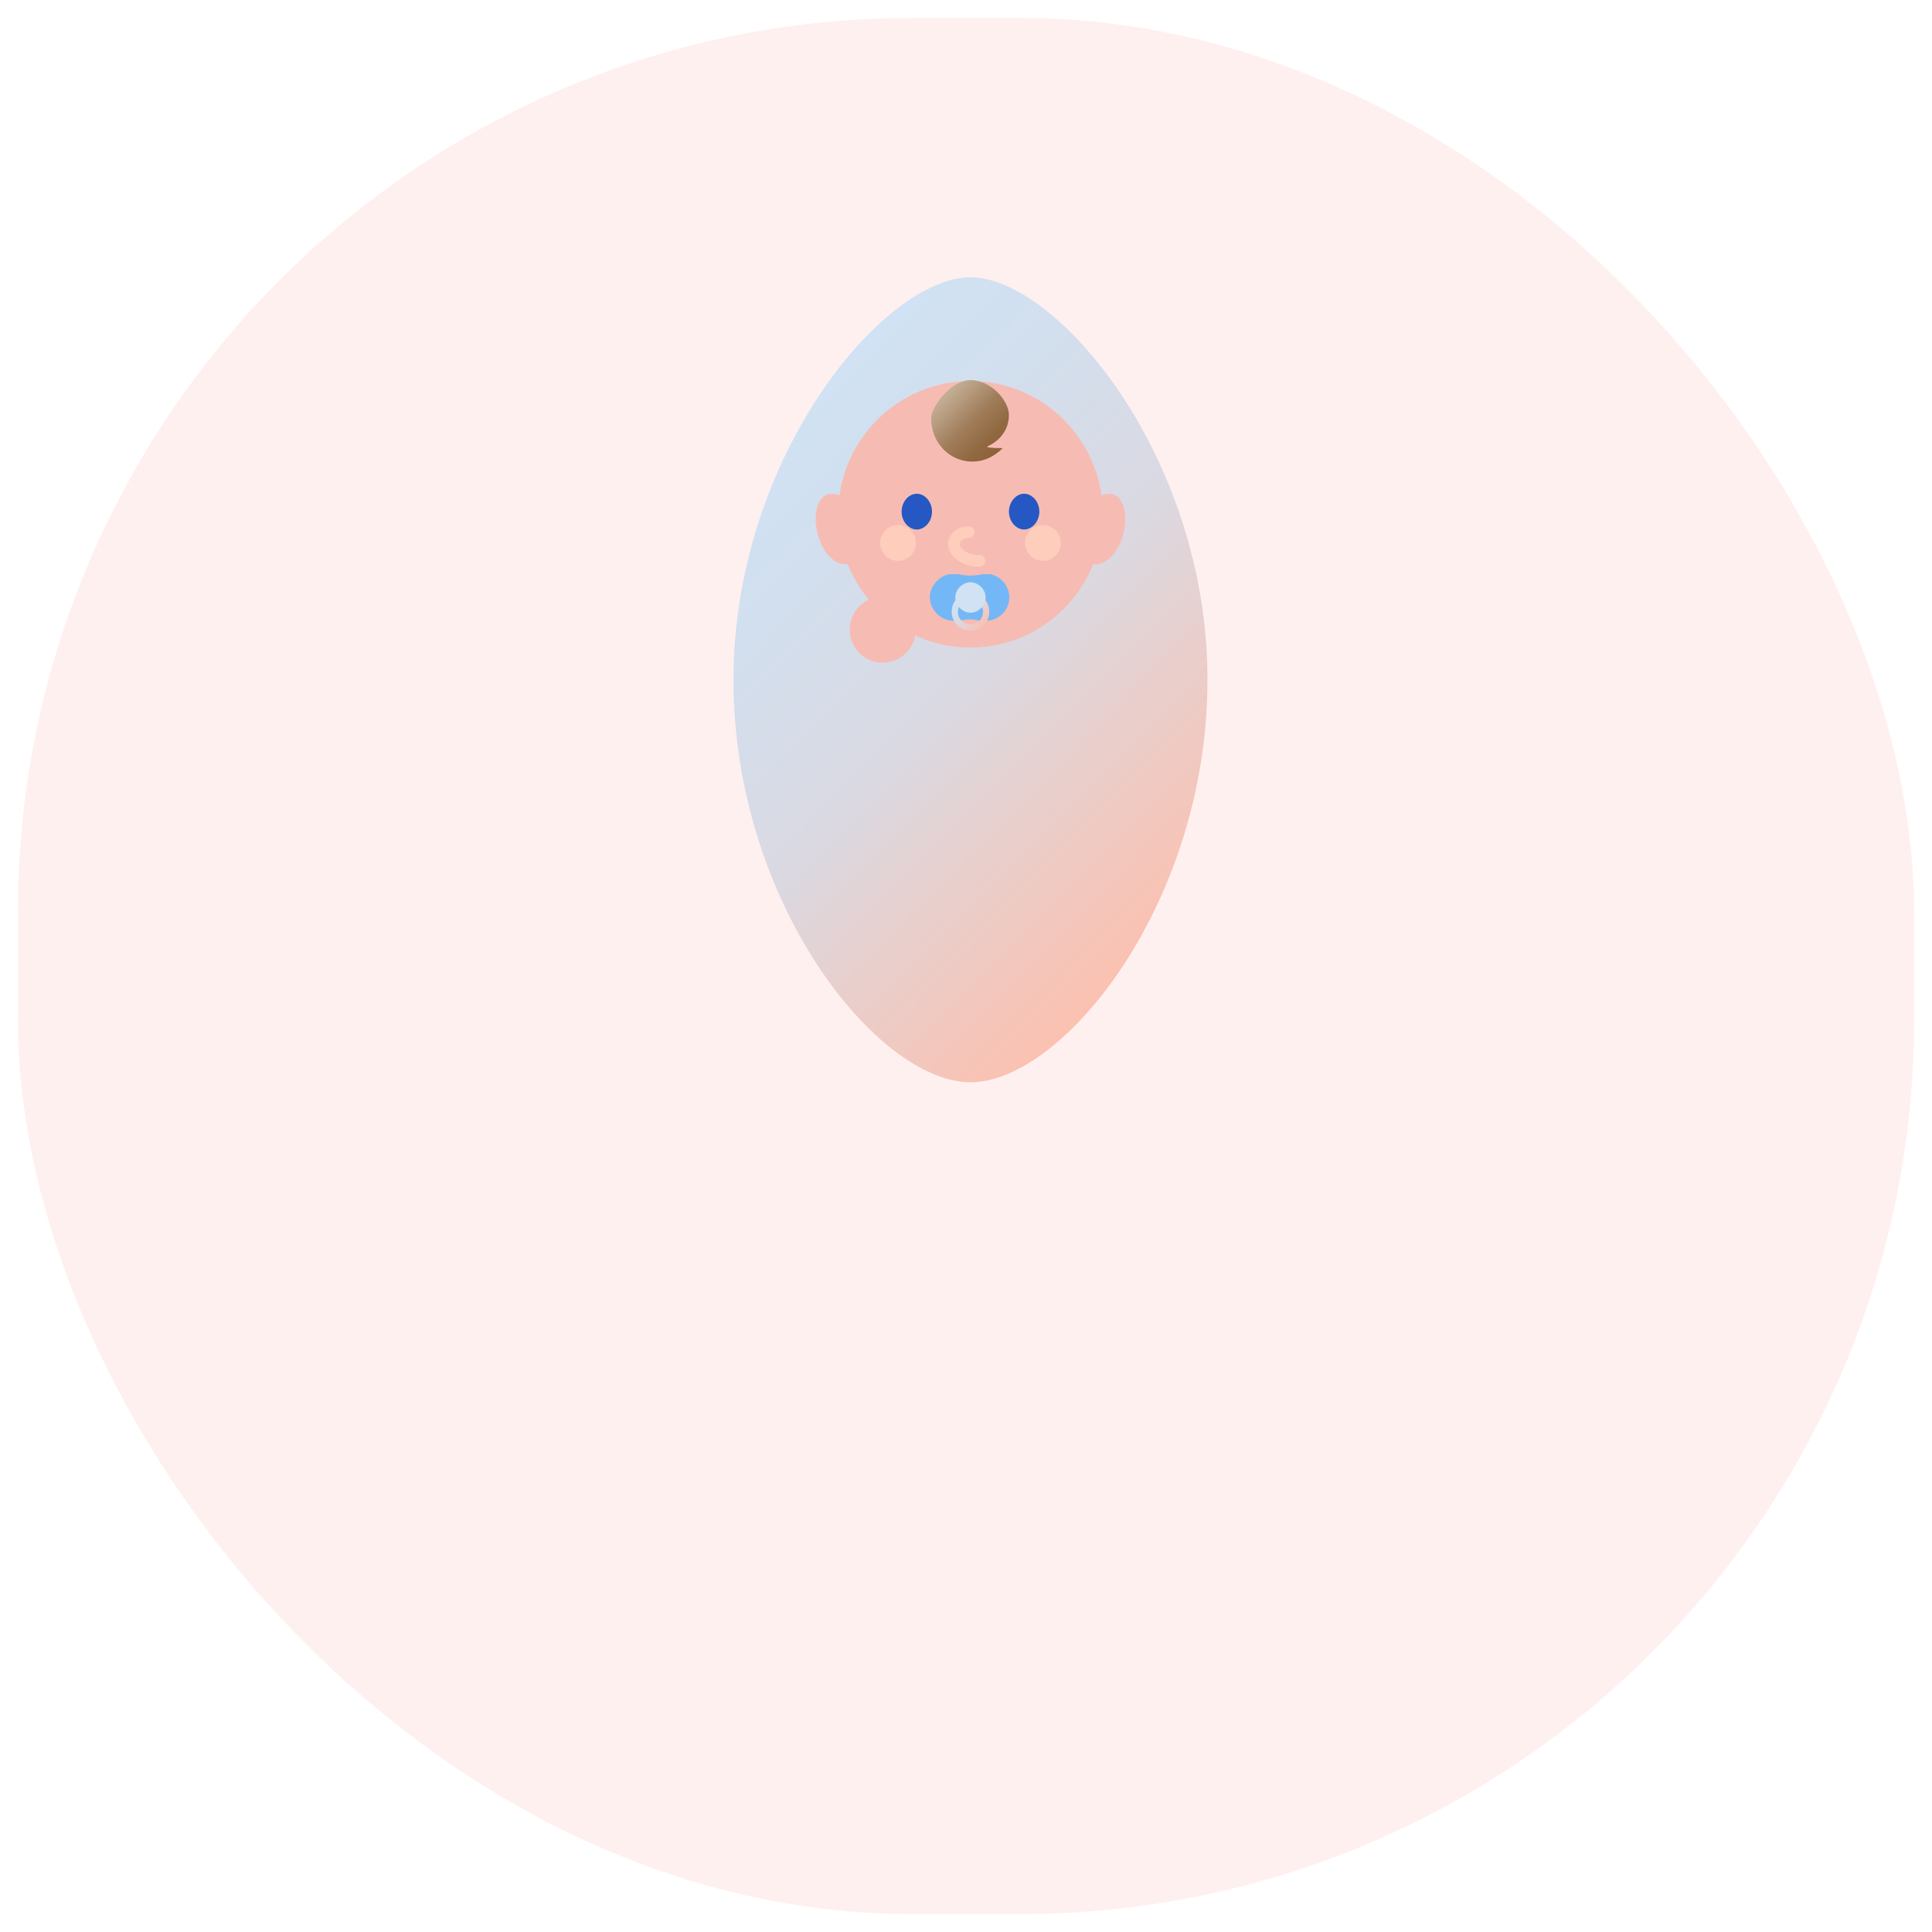
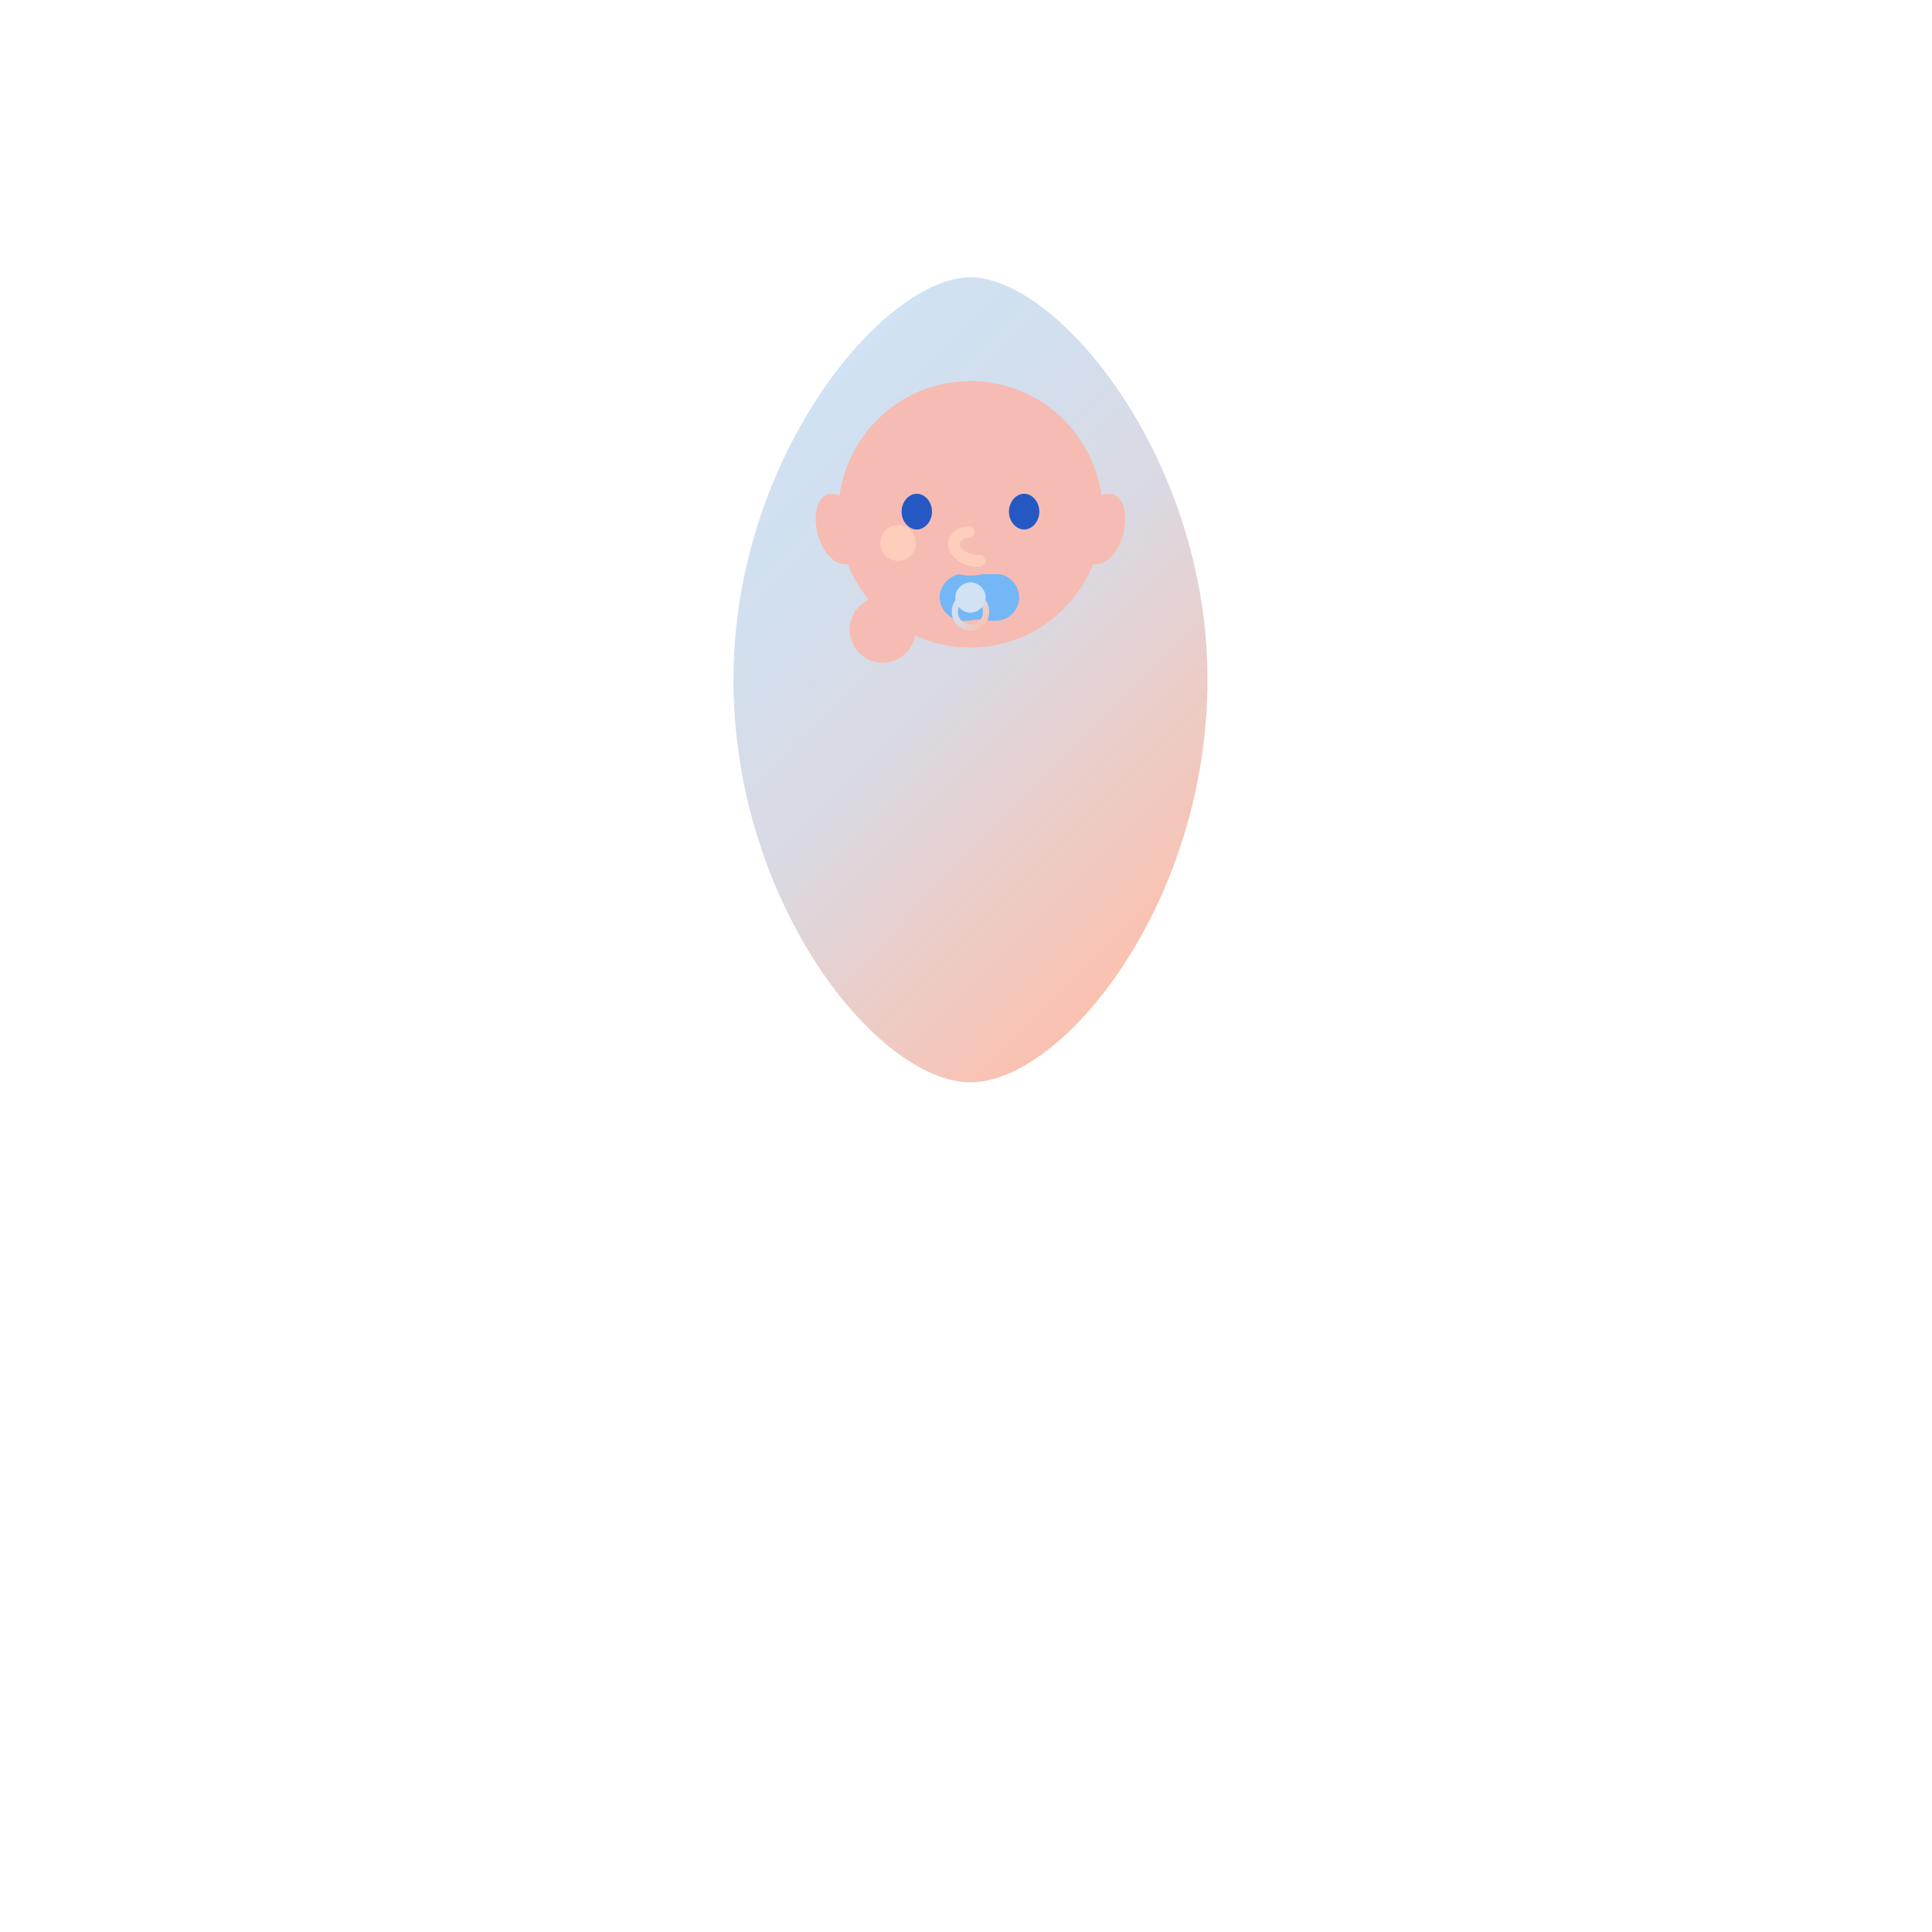
<svg xmlns="http://www.w3.org/2000/svg" viewBox="0 0 216 216">
  <defs>
    <linearGradient id="linear-gradient" x1="83.3" y1="166.7" x2="133.7" y2="117" gradientTransform="matrix(1 0 0 -1 0 218)" gradientUnits="userSpaceOnUse">
      <stop offset="0" stop-color="#d0e2f3" />
      <stop offset=".2" stop-color="#d2dfee" />
      <stop offset=".5" stop-color="#dad9e2" />
      <stop offset=".7" stop-color="#e8cfcd" />
      <stop offset="1" stop-color="#fbc1b0" />
      <stop offset="1" stop-color="#ffbfac" />
    </linearGradient>
    <linearGradient id="linear-gradient1" x1="105.4" y1="174.1" x2="111.8" y2="167.7" gradientTransform="matrix(1 0 0 -1 0 218)" gradientUnits="userSpaceOnUse">
      <stop offset="0" stop-color="#c7b299" />
      <stop offset=".2" stop-color="#b89e81" />
      <stop offset=".5" stop-color="#a07d5a" />
      <stop offset=".8" stop-color="#916941" />
      <stop offset="1" stop-color="#8c6239" />
    </linearGradient>
    <linearGradient id="linear-gradient2" x1="107" y1="151" x2="110" y2="148.1" gradientTransform="matrix(1 0 0 -1 0 218)" gradientUnits="userSpaceOnUse">
      <stop offset="0" stop-color="#d0e2f3" />
      <stop offset=".2" stop-color="#d2dfee" />
      <stop offset=".5" stop-color="#dad9e2" />
      <stop offset=".7" stop-color="#e8cfcd" />
      <stop offset="1" stop-color="#fbc1b0" />
      <stop offset="1" stop-color="#ffbfac" />
    </linearGradient>
    <style>.st5{mix-blend-mode:multiply}.st6{fill:#f6bcb3}.st13{fill:#ffcdbc}</style>
  </defs>
  <g style="isolation:isolate">
    <g id="Layer_1">
-       <rect x="2" y="2" width="212" height="212" rx="100" ry="100" fill="#ff6669" fill-opacity=".1" />
      <path d="M108.5 31c9.7 0 26.5 20.1 26.5 45s-16.1 45-26.5 45S82 100.9 82 76s16.8-45 26.5-45z" fill="url(#linear-gradient)" />
      <path class="st6" d="M108.5 72.4c8.2 0 14.8-6.7 14.8-14.9s-6.6-14.9-14.8-14.9-14.8 6.7-14.8 14.9 6.6 14.9 14.8 14.9z" />
-       <path d="M110.4 49.9c1.4-.6 2.4-1.9 2.4-3.5s-2-3.9-4.3-3.9-4.4 3.1-4.4 4.2.3 2.2 1 3.1c1.5 2 4.3 2.4 6.3.9.3-.2.5-.4.7-.6-.6 0-1.1 0-1.7-.1z" fill="url(#linear-gradient1)" />
      <path d="M114.5 59.2c.9 0 1.7-.9 1.7-2s-.8-2-1.7-2-1.7.9-1.7 2 .8 2 1.7 2zm-12 0c.9 0 1.7-.9 1.7-2s-.8-2-1.7-2-1.7.9-1.7 2 .8 2 1.7 2z" fill="#2658c3" />
-       <path fill="none" d="M62.9 34h71.4v72H62.9z" opacity=".5" />
      <path d="M109.5 62.7c-.3 0-.7 0-1-.1-1.2-.3-2.1-1.3-1.8-2.1.2-.6.8-1 1.6-1" stroke="#ffcdbc" stroke-linecap="round" stroke-linejoin="round" stroke-width="1.3" fill="none" />
      <path class="st6" d="M98.7 74.1c2 0 3.7-1.7 3.7-3.7s-1.6-3.7-3.7-3.7-3.7 1.7-3.7 3.7 1.6 3.7 3.7 3.7z" />
-       <path d="M110.9 64.2h-1.1c-.9.2-1.7.2-2.6 0h-1.1c-1 .2-1.9 1.1-2.1 2.1-.3 1.6 1 3.1 2.6 3.1h.7c.7-.2 1.5-.2 2.2 0h.7c1.6 0 2.9-1.4 2.6-3.1-.2-1-1-1.9-2.1-2.1z" fill="#74b7f6" />
+       <path d="M110.9 64.2h-1.1c-.9.2-1.7.2-2.6 0c-1 .2-1.9 1.1-2.1 2.1-.3 1.6 1 3.1 2.6 3.1h.7c.7-.2 1.5-.2 2.2 0h.7c1.6 0 2.9-1.4 2.6-3.1-.2-1-1-1.9-2.1-2.1z" fill="#74b7f6" />
      <path d="M108.5 70.5c-1.1 0-2.1-.9-2.1-2.1s.9-2.1 2.1-2.1 2.1.9 2.1 2.1-.9 2.1-2.1 2.1zm0-3.5c-.8 0-1.4.6-1.4 1.4s.6 1.4 1.4 1.4 1.4-.6 1.4-1.4-.6-1.4-1.4-1.4z" fill="url(#linear-gradient2)" />
      <path d="M108.5 68.5c.9 0 1.7-.8 1.7-1.7s-.8-1.7-1.7-1.7-1.7.8-1.7 1.7.8 1.7 1.7 1.7z" fill="#d0e2f3" />
      <g class="st5">
-         <path class="st13" d="M116.6 62.7c1.1 0 2-.9 2-2s-.9-2-2-2-2 .9-2 2 .9 2 2 2z" />
-       </g>
+         </g>
      <g class="st5">
        <path class="st13" d="M100.4 62.7c1.1 0 2-.9 2-2s-.9-2-2-2-2 .9-2 2 .9 2 2 2z" />
      </g>
      <path class="st6" d="M96.2 59.1c.4 2.2-.3 4-1.7 4s-2.8-1.7-3.2-3.9c-.4-2.2.3-4 1.7-4s2.8 1.7 3.2 3.9zm24.6 0c-.4 2.2.3 4 1.7 4s2.8-1.7 3.2-3.9c.4-2.2-.3-4-1.7-4s-2.8 1.7-3.2 3.9z" />
    </g>
  </g>
</svg>